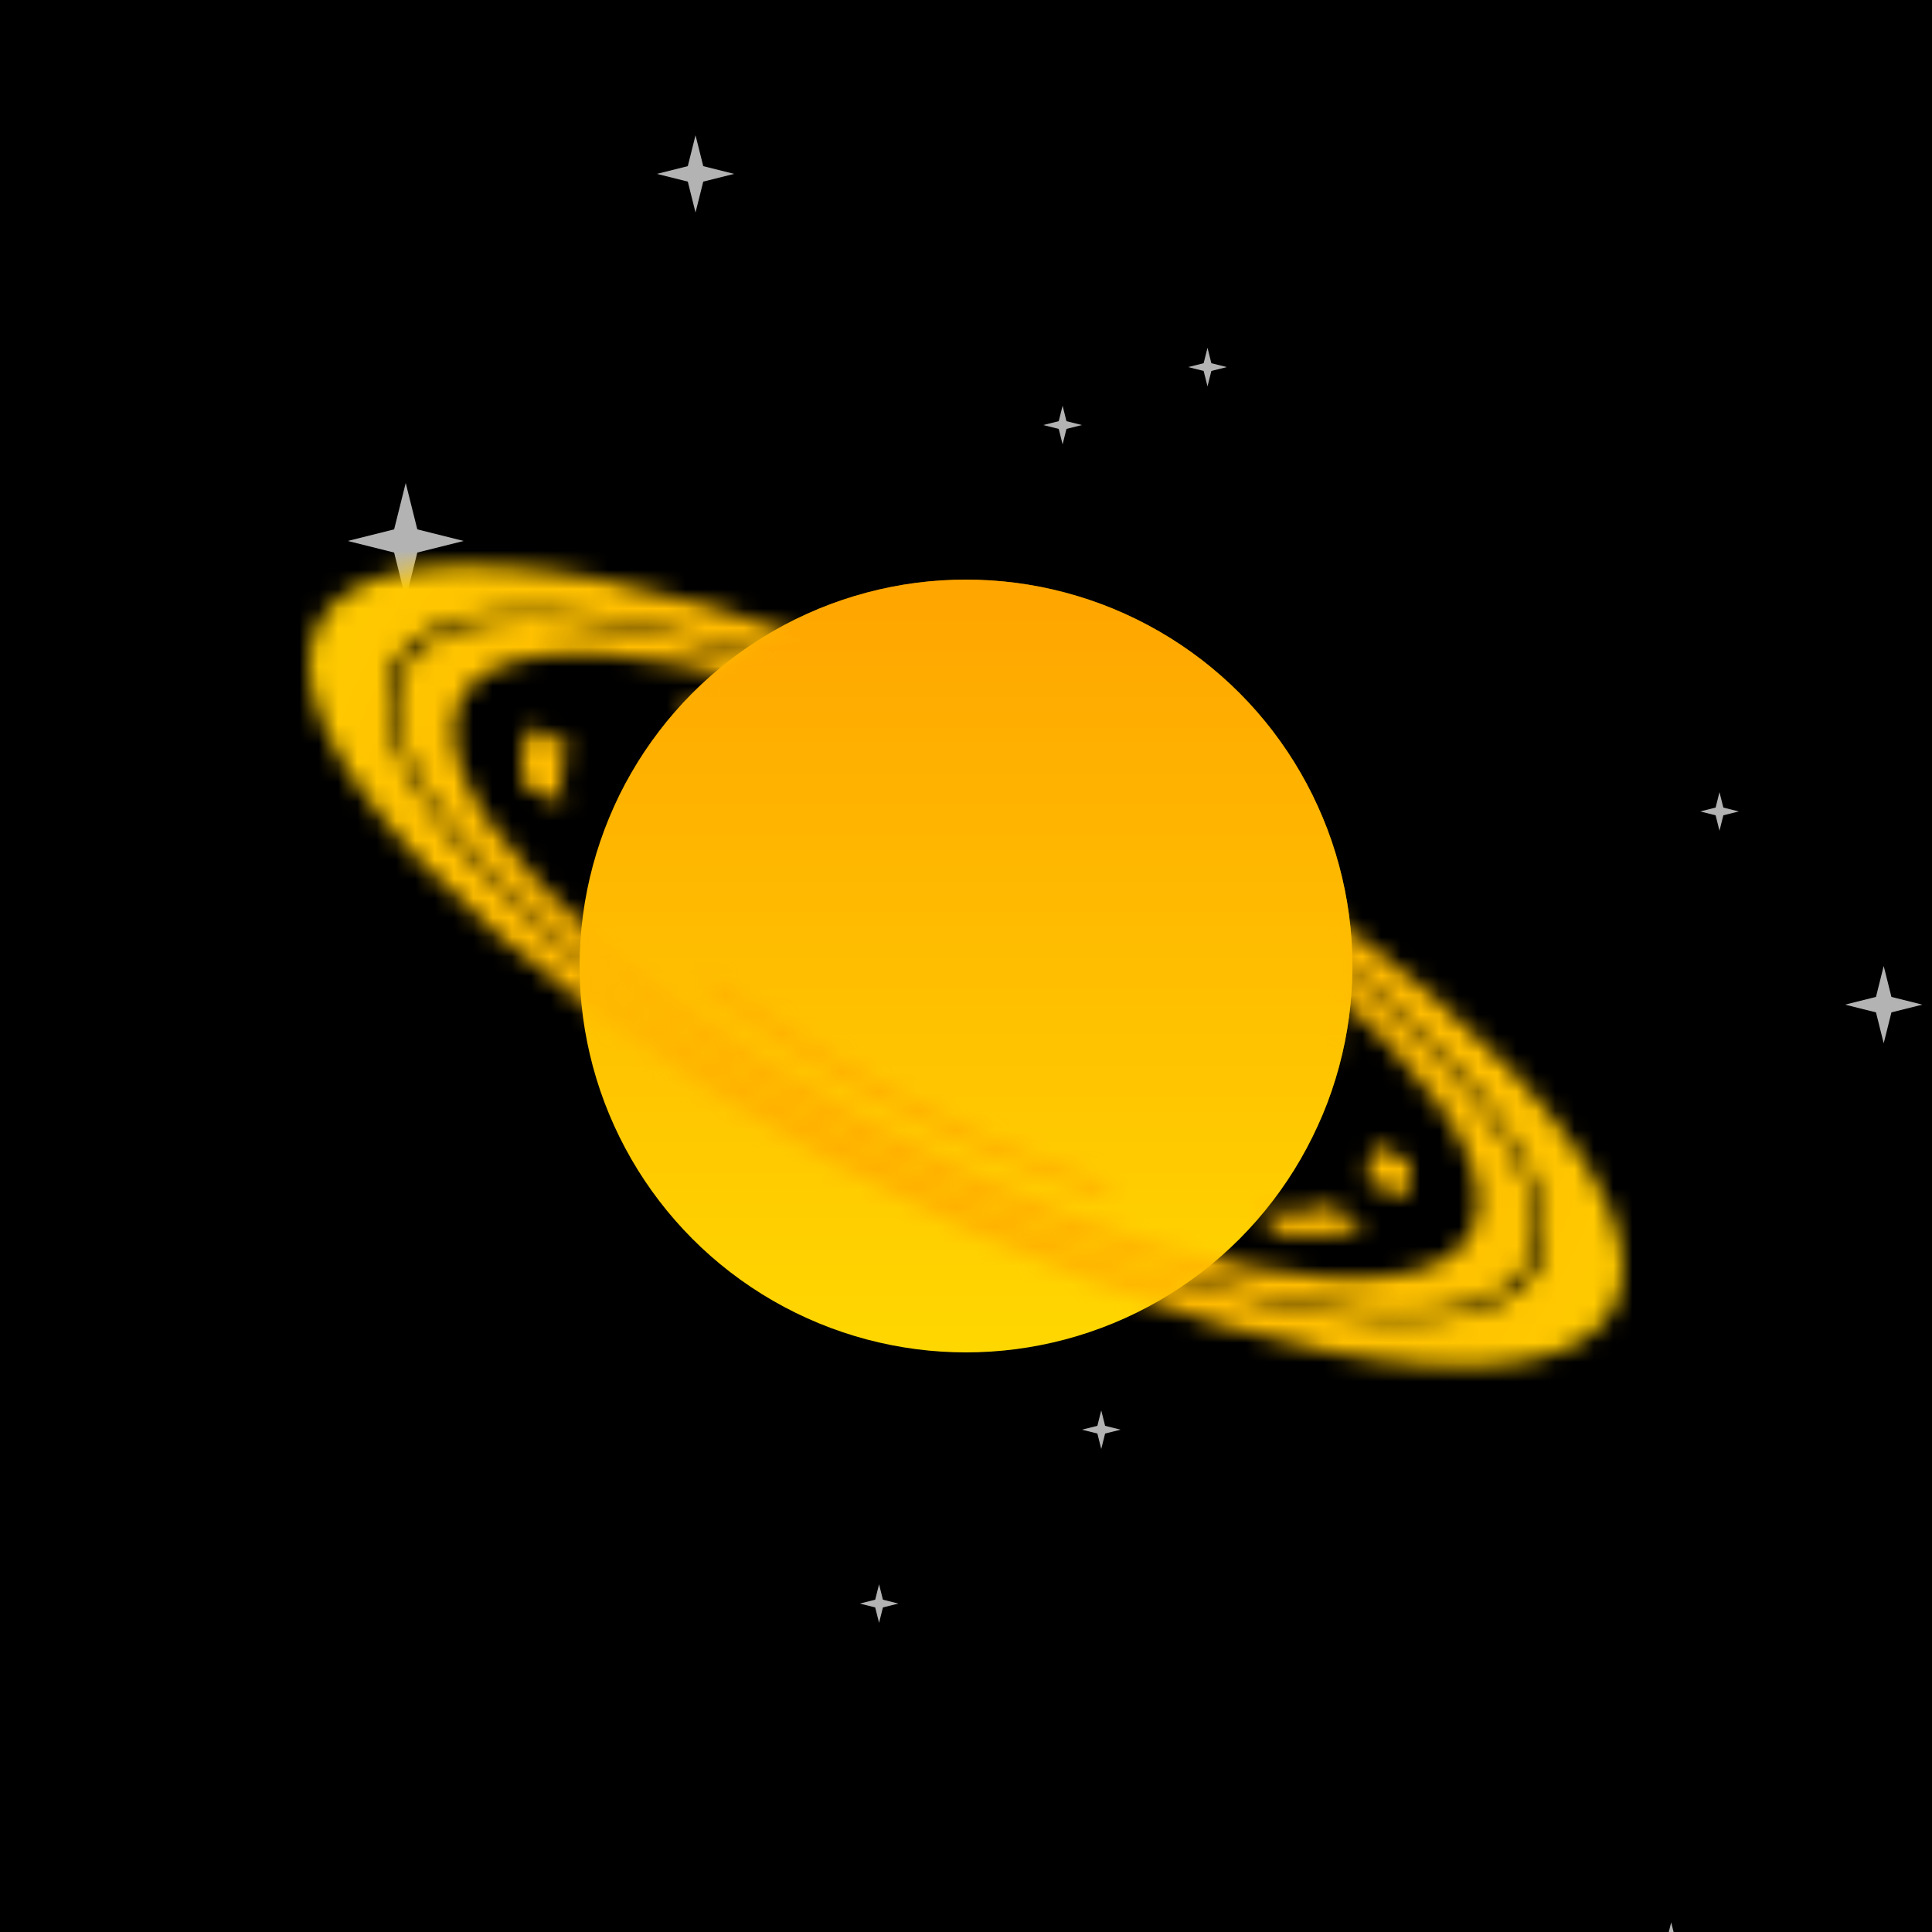
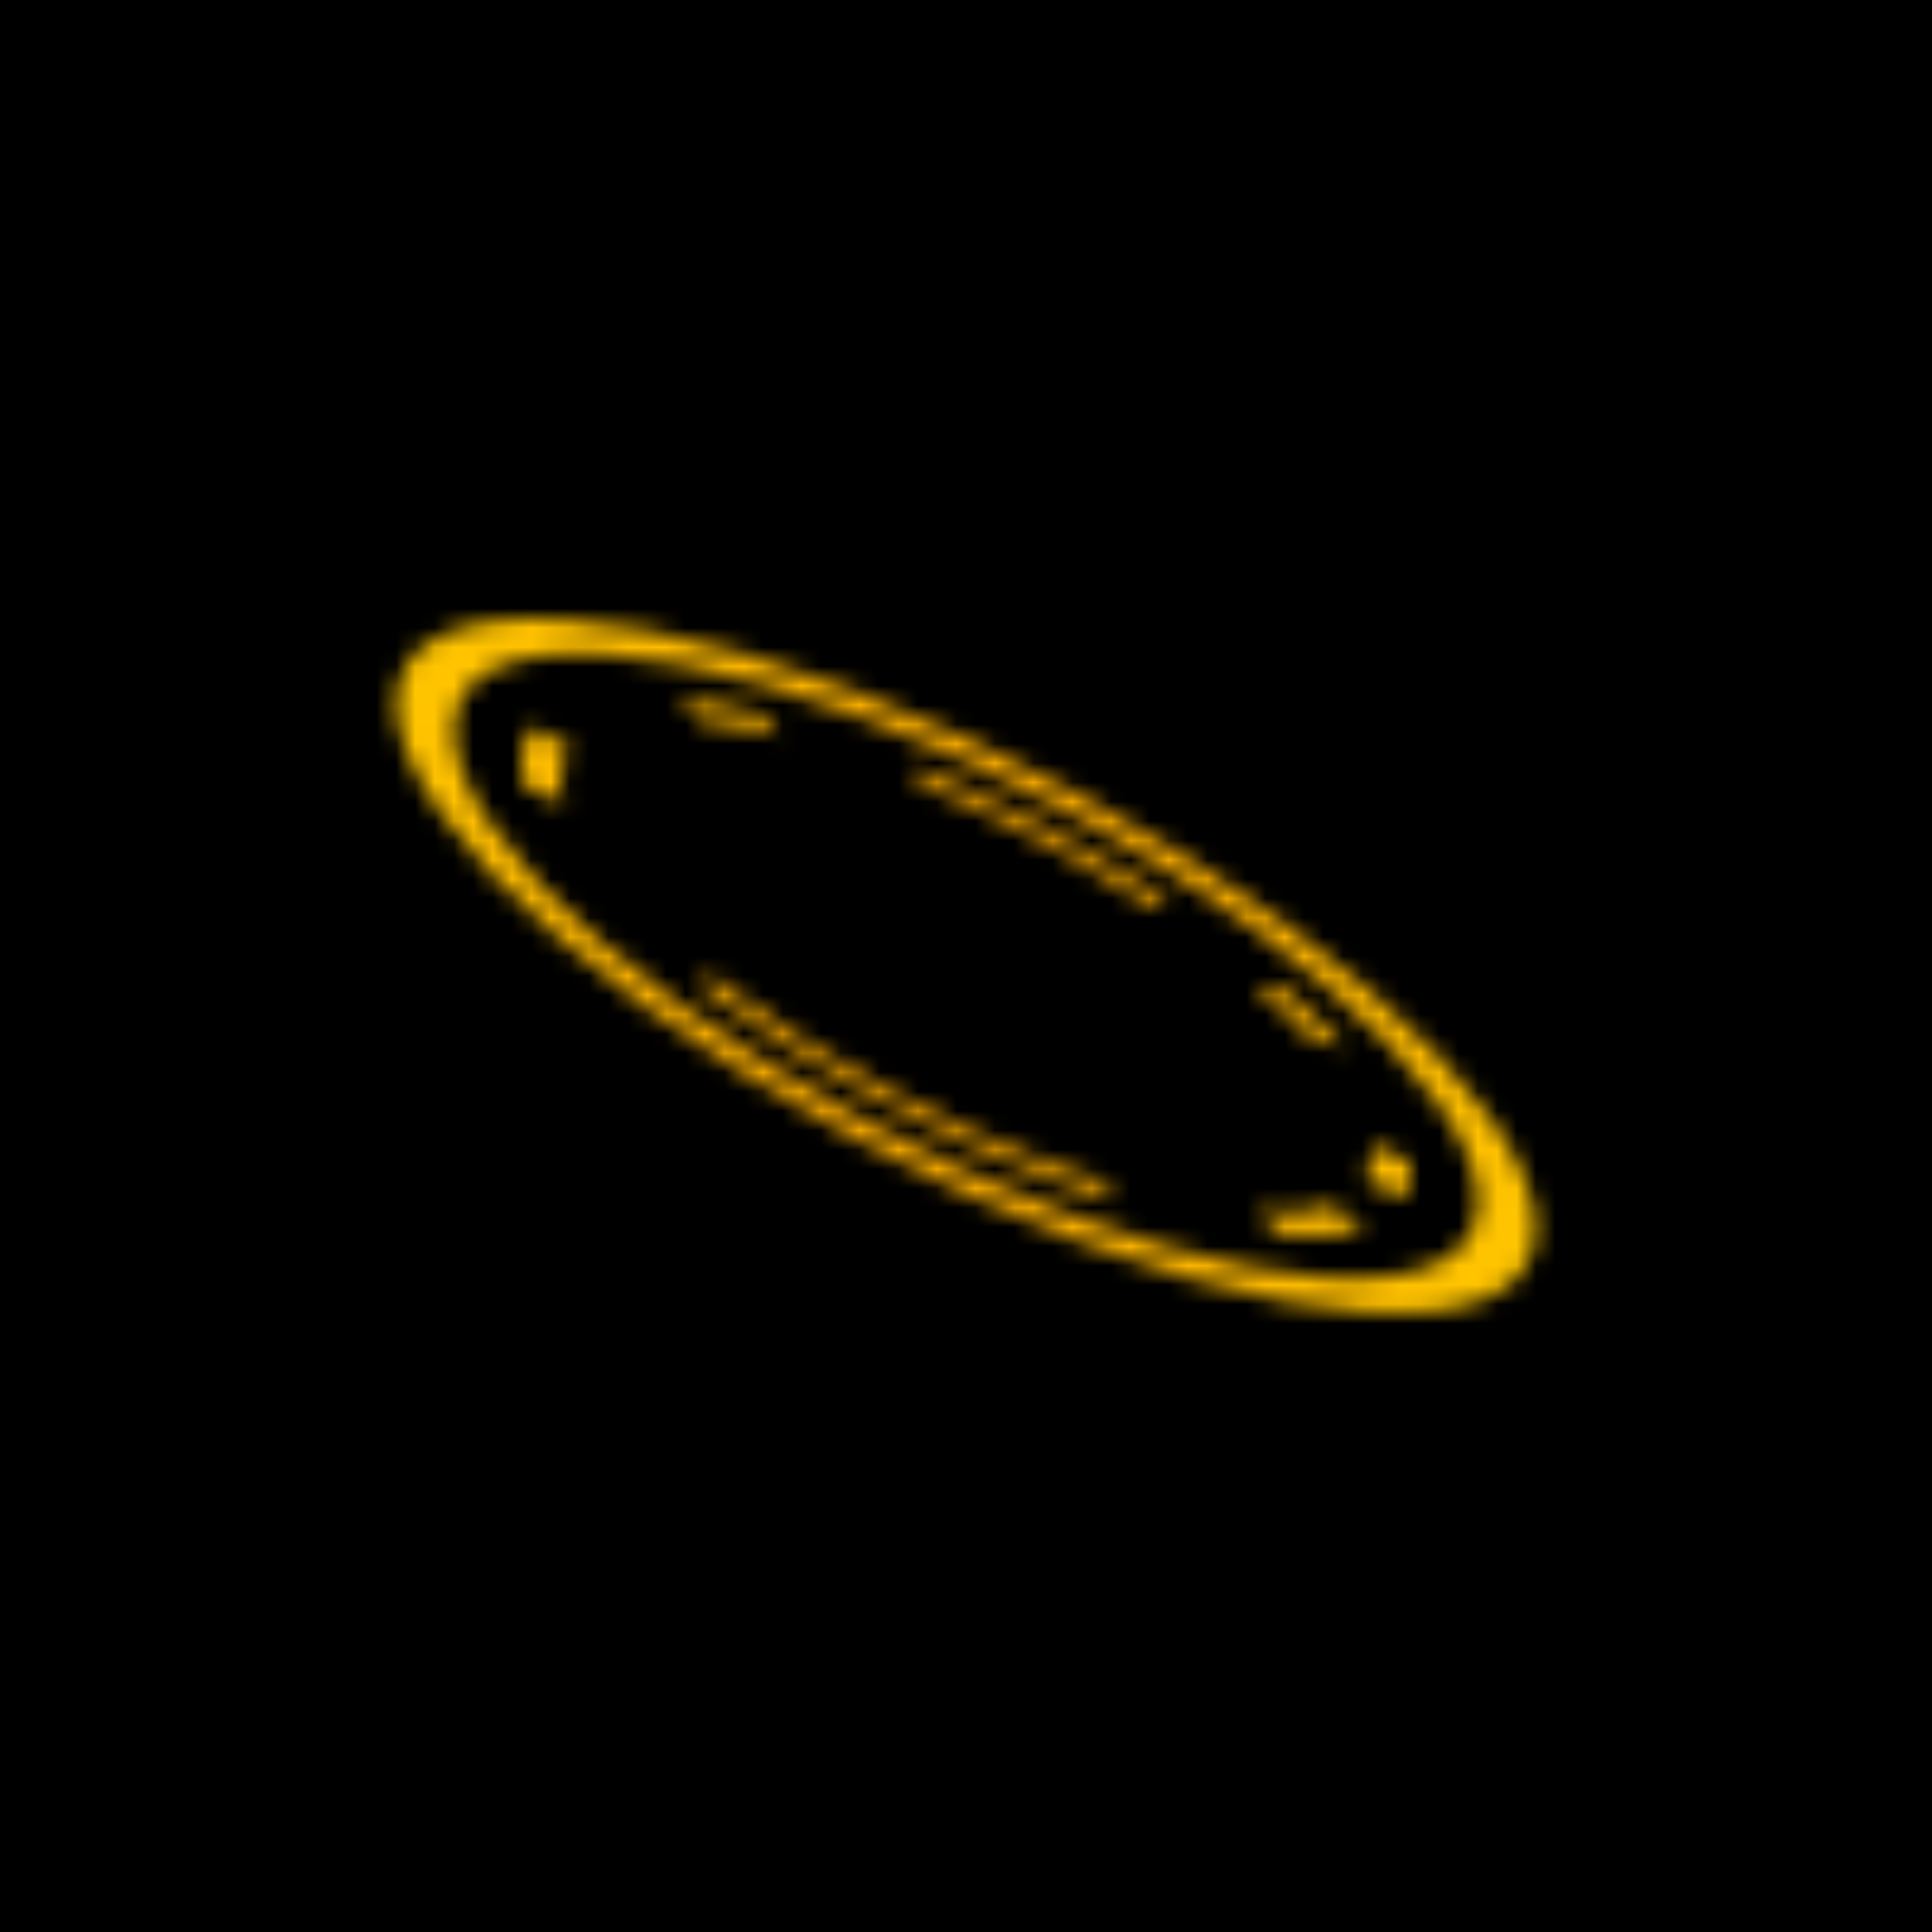
<svg xmlns="http://www.w3.org/2000/svg" viewBox="0 0 100 100" width="512" height="512">
  <defs>
    <filter id="filter">
      <feTurbulence type="turbulence" seed="22" baseFrequency="0.002" numOctaves="2" result="turbulence" />
    </filter>
    <linearGradient id="bg" gradientTransform="rotate(45)">
      <stop stop-color="rgb(0,0,0)" offset="0%" />
      <stop stop-color="rgb(25,25,112)" offset="100%" />
    </linearGradient>
    <linearGradient id="planet" gradientTransform="rotate(90)">
      <stop stop-color="rgb(255,165,0)" offset="0%" />
      <stop stop-color="rgb(255,215,0)" offset="100%" />
    </linearGradient>
    <radialGradient id="ring" gradientTransform="rotate(0)">
      <stop stop-color="rgb(255,165,0)" offset="0%" />
      <stop stop-color="rgb(255,215,0)" offset="100%" />
    </radialGradient>
    <mask id="overlap">
-       <path d="M30,50a20,20,0 0,1 40,0z" fill="white" transform="rotate(23 50 50)" />
-     </mask>
+       </mask>
    <mask id="rings">
      <g transform="matrix(1 0.46 0 .4 0 7)" fill="none" stroke="white">
        <circle cx="50" cy="50" r="28" stroke-width="3" />
-         <circle cx="50" cy="50" r="32" stroke-width="4" />
        <circle cx="50" cy="50" r="22" stroke-width="2" stroke-dasharray="4 6 7 10 13 0 9 7 0 10 8 14 5 8 13 7 5 8 0 3 ">
          <animateTransform attributeName="transform" type="rotate" values="360 50 50;0 50 50" dur="20s" repeatCount="indefinite" />
        </circle>
      </g>
    </mask>
    <symbol id="star" viewBox="0 0 10 10" width="10" height="10">
-       <polygon points="0,5 4,6 5,10 6,6 10,5 6,4 5,0 4,4" fill="#fff" opacity=".7" />
-     </symbol>
+       </symbol>
  </defs>
  <rect fill="url('#bg')" width="100" height="100" />
  <rect filter="url('#filter')" width="100" height="100" />
  <use href="#star" x="54" y="21" width="2" height="2" />
  <use href="#star" x="52" y="40" width="4" height="4" />
  <use href="#star" x="18" y="25" width="6" height="6" />
  <use href="#star" x="44" y="82" width="3" height="2" />
  <use href="#star" x="95" y="50" width="5" height="4" />
  <use href="#star" x="88" y="39" width="2" height="6" />
  <use href="#star" x="55" y="73" width="4" height="2" />
  <use href="#star" x="33" y="7" width="6" height="4" />
  <use href="#star" x="85" y="98" width="3" height="6" />
  <use href="#star" x="60" y="18" width="5" height="2" />
-   <circle cx="50" cy="50" r="20" fill="url('#planet')" />
  <rect fill="url('#ring')" width="100" height="100" mask="url('#rings')" />
-   <circle cx="50" cy="50" r="20" fill="url('#planet')" mask="url('#overlap')" />
</svg>